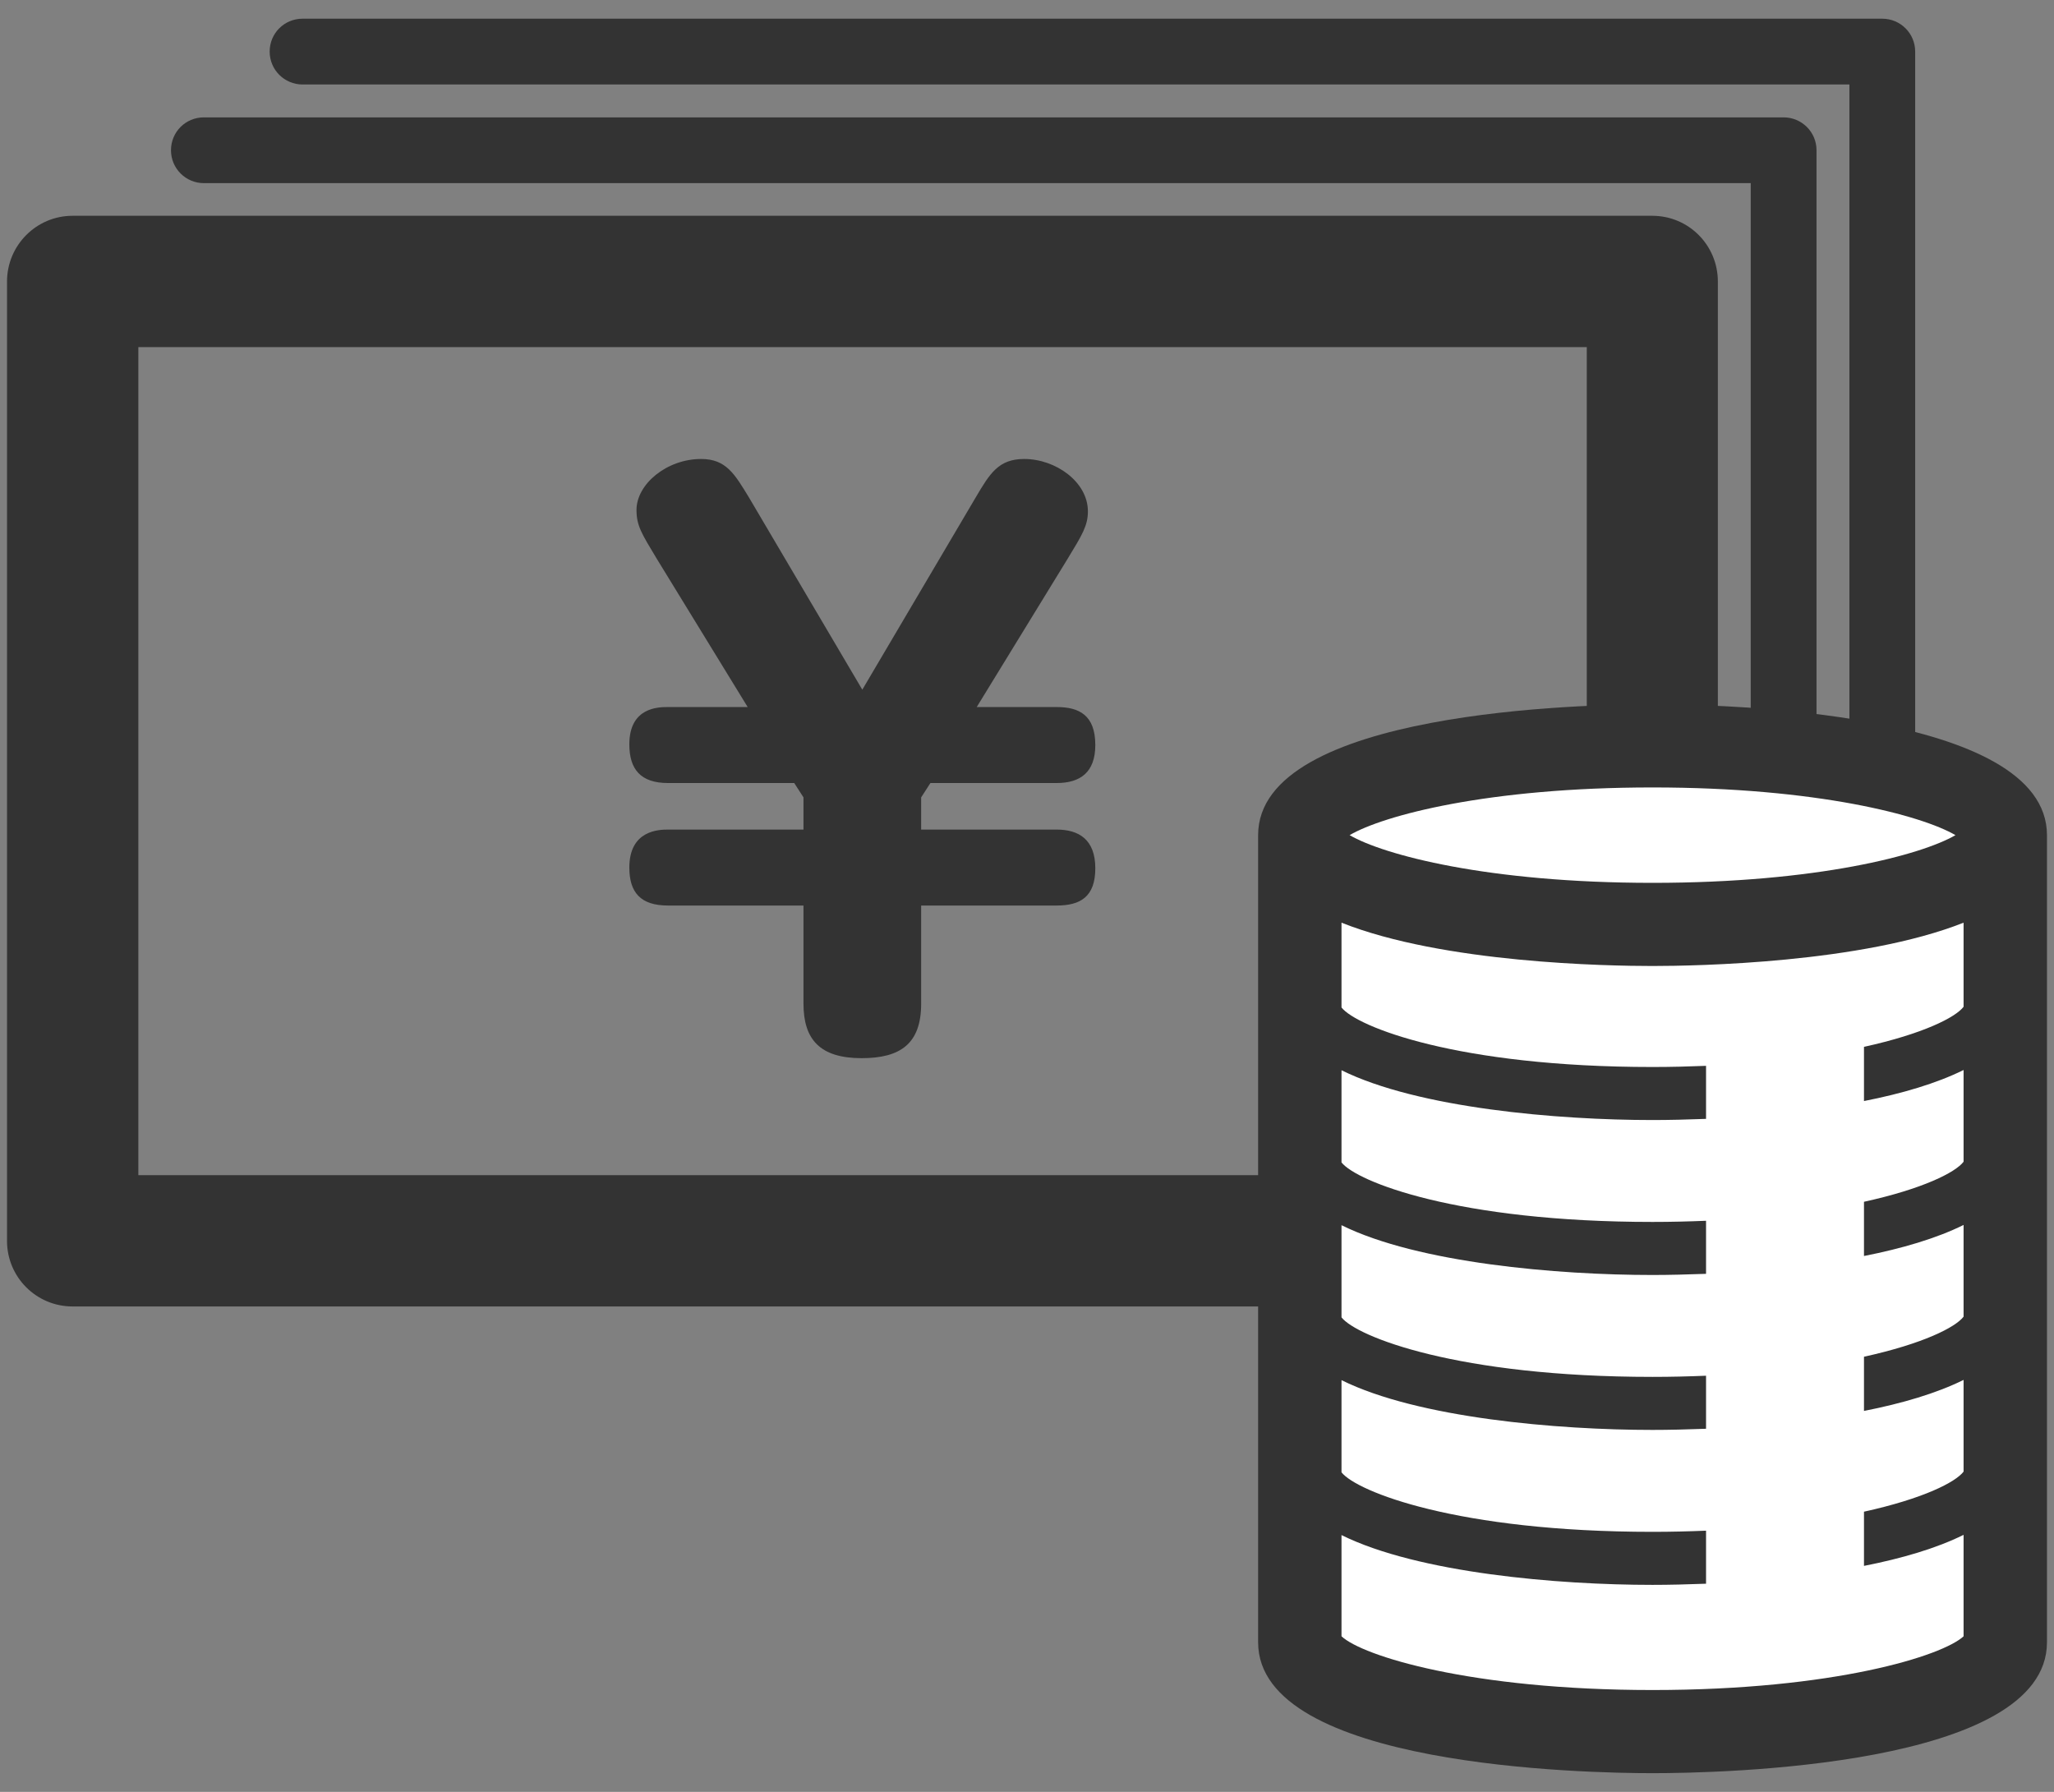
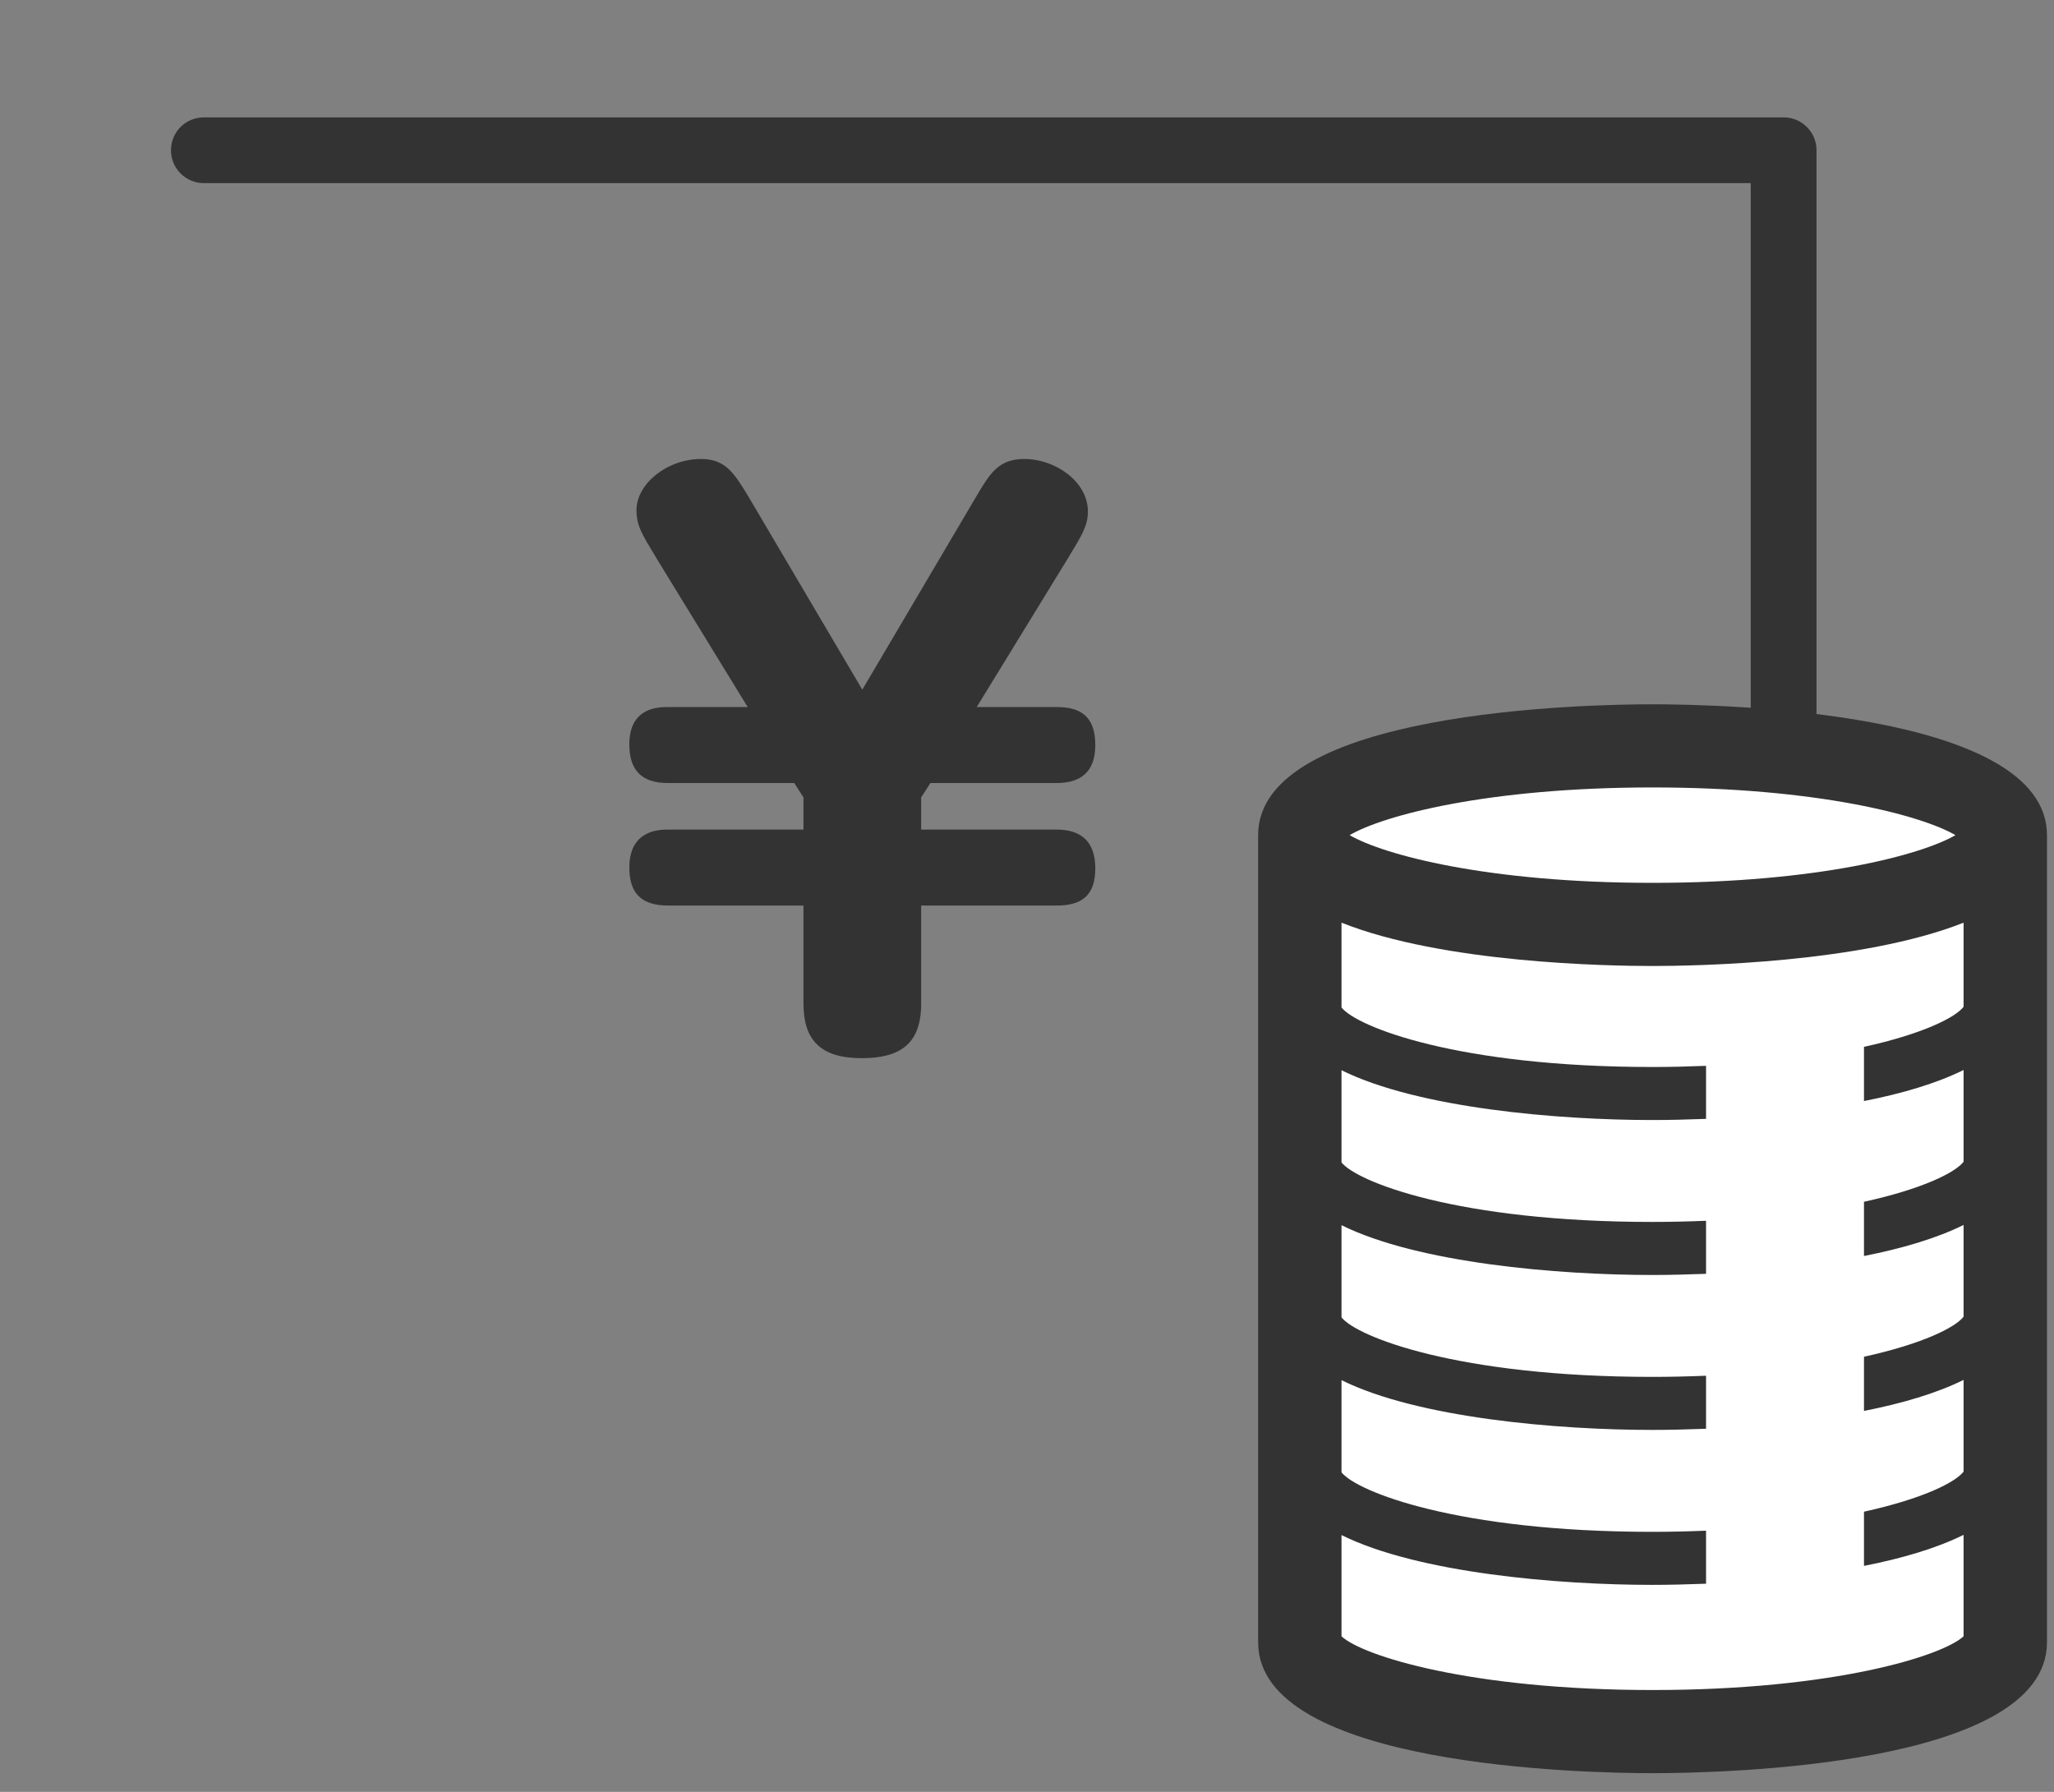
<svg xmlns="http://www.w3.org/2000/svg" width="94" height="82" viewBox="0 0 94 82" fill="none">
  <rect x="0" y="0" width="94" height="82" fill="#808080" stroke="none" />
-   <path d="M86.142 47.767C85.315 47.767 84.637 47.1 84.637 46.262V3.866H13.846C13.019 3.866 12.341 3.198 12.341 2.361C12.341 1.524 13.009 0.856 13.846 0.856H86.142C86.969 0.856 87.647 1.524 87.647 2.361V46.252C87.647 47.078 86.979 47.757 86.142 47.757V47.767Z" fill="#333333" />
  <path d="M81.626 52.272C80.8 52.272 80.121 51.604 80.121 50.767V8.381H9.33C8.504 8.381 7.825 7.713 7.825 6.876C7.825 6.039 8.493 5.371 9.33 5.371H81.626C82.453 5.371 83.132 6.039 83.132 6.876V50.767C83.132 51.594 82.464 52.272 81.626 52.272Z" fill="#333333" />
-   <path d="M75.628 59.786H3.321C1.657 59.786 0.321 58.44 0.321 56.787V12.886C0.321 11.222 1.667 9.875 3.321 9.875H75.617C77.281 9.875 78.617 11.222 78.617 12.886V56.776C78.617 58.44 77.27 59.776 75.617 59.776L75.628 59.786ZM6.331 53.777H72.618V15.885H6.331V53.766V53.777Z" fill="#333333" />
  <path d="M44.721 32.356H48.356C49.374 32.356 50.126 32.716 50.126 34.094C50.126 35.345 49.437 35.833 48.356 35.833H42.58L42.156 36.49V37.963H48.356C49.374 37.963 50.126 38.419 50.126 39.733C50.126 41.047 49.437 41.439 48.356 41.439H42.156V45.933C42.156 47.767 41.202 48.424 39.432 48.424C37.534 48.424 36.771 47.576 36.771 45.933V41.439H30.571C29.32 41.439 28.801 40.846 28.801 39.701C28.801 37.995 30.147 37.963 30.571 37.963H36.771V36.49L36.347 35.833H30.571C29.32 35.833 28.801 35.207 28.801 34.062C28.801 32.356 30.147 32.356 30.571 32.356H34.217L30.052 25.562C29.363 24.417 29.129 24.057 29.129 23.336C29.129 22.16 30.507 21.004 32.087 21.004C33.231 21.004 33.623 21.693 34.281 22.774L39.463 31.561L44.646 22.774C45.303 21.662 45.696 21.004 46.872 21.004C48.314 21.004 49.787 22.054 49.787 23.4C49.787 24.057 49.522 24.481 48.865 25.562L44.699 32.356H44.721Z" fill="#333333" />
-   <path d="M69.576 36.405V41.238C69.576 42.15 68.834 42.903 67.912 42.903H61.627C60.715 42.903 59.963 42.161 59.963 41.238V36.405C59.963 35.494 60.705 34.741 61.627 34.741H67.912C68.824 34.741 69.576 35.483 69.576 36.405Z" fill="white" />
  <path d="M69.575 47.746V52.579C69.575 53.491 68.833 54.243 67.911 54.243H61.626C60.714 54.243 59.962 53.501 59.962 52.579V47.746C59.962 46.835 60.704 46.082 61.626 46.082H67.911C68.823 46.082 69.575 46.824 69.575 47.746Z" fill="white" />
-   <path d="M69.575 59.077V63.91C69.575 64.821 68.833 65.574 67.911 65.574H61.626C60.714 65.574 59.962 64.832 59.962 63.91V59.077C59.962 58.165 60.704 57.413 61.626 57.413H67.911C68.823 57.413 69.575 58.154 69.575 59.077Z" fill="white" />
  <path d="M75.628 34.127C66.714 34.127 59.485 35.96 59.485 38.218V75.155C59.485 77.413 66.714 79.247 75.628 79.247C84.541 79.247 91.77 77.413 91.77 75.155V38.218C91.77 35.96 84.541 34.127 75.628 34.127Z" fill="white" />
  <path d="M75.627 32.23C72.617 32.23 57.577 32.516 57.577 38.218V75.156C57.577 80.858 72.607 81.144 75.627 81.144C78.648 81.144 93.678 80.858 93.678 75.156V38.218C93.678 32.516 78.648 32.23 75.627 32.23ZM75.627 36.035C83.174 36.035 87.944 37.317 89.491 38.218C87.944 39.119 83.174 40.401 75.627 40.401C68.081 40.401 63.311 39.119 61.764 38.218C63.301 37.317 68.081 36.035 75.627 36.035ZM75.627 77.339C67.296 77.339 62.336 75.77 61.393 74.88V70.248C64.901 71.987 71.303 72.527 75.627 72.527C76.391 72.527 77.217 72.506 78.076 72.474V70.047C77.291 70.079 76.486 70.1 75.627 70.1C66.692 70.1 62.082 68.256 61.393 67.376V63.158C64.901 64.896 71.303 65.436 75.627 65.436C76.391 65.436 77.217 65.415 78.076 65.383V62.956C77.291 62.988 76.486 63.009 75.627 63.009C66.692 63.009 62.082 61.165 61.393 60.285V56.067C64.901 57.805 71.303 58.346 75.627 58.346C76.391 58.346 77.217 58.324 78.076 58.293V55.865C77.291 55.897 76.486 55.918 75.627 55.918C66.692 55.918 62.082 54.074 61.393 53.194V48.976C64.901 50.714 71.303 51.255 75.627 51.255C76.391 51.255 77.217 51.234 78.076 51.202V48.775C77.291 48.806 76.486 48.828 75.627 48.828C66.692 48.828 62.082 46.983 61.393 46.104V42.224C66.056 44.079 73.592 44.206 75.627 44.206C77.662 44.206 85.198 44.069 89.862 42.224V46.072C89.491 46.559 88.007 47.312 85.304 47.906V50.386C87.032 50.047 88.622 49.58 89.862 48.965V53.163C89.491 53.65 88.007 54.403 85.304 54.996V57.477C87.032 57.137 88.622 56.671 89.862 56.056V60.253C89.491 60.741 88.007 61.493 85.304 62.087V64.567C87.032 64.228 88.622 63.762 89.862 63.147V67.344C89.491 67.832 88.007 68.584 85.304 69.178V71.658C87.032 71.319 88.622 70.853 89.862 70.238V74.88C88.908 75.77 83.948 77.339 75.627 77.339Z" fill="#333333" />
</svg>